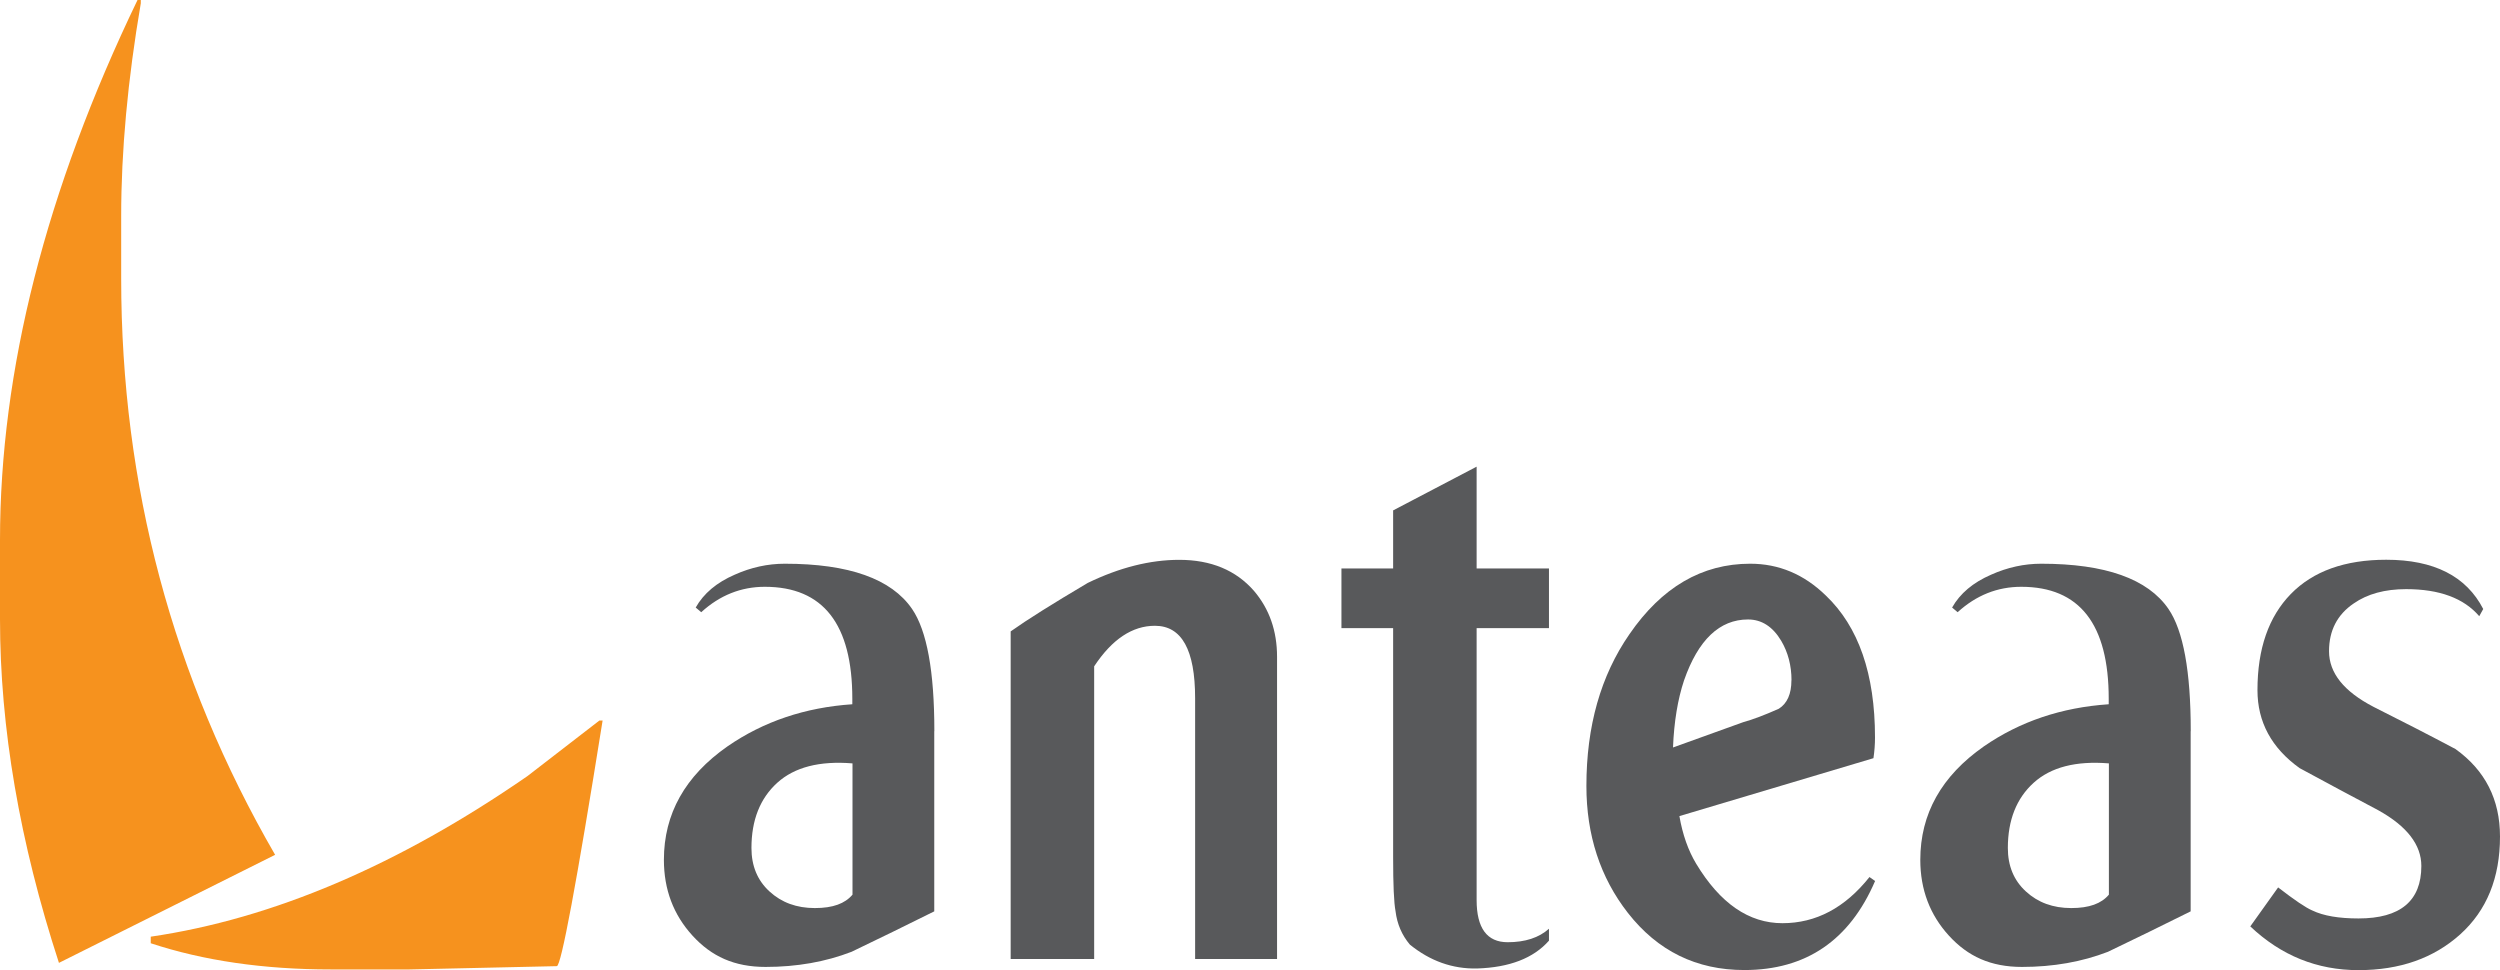
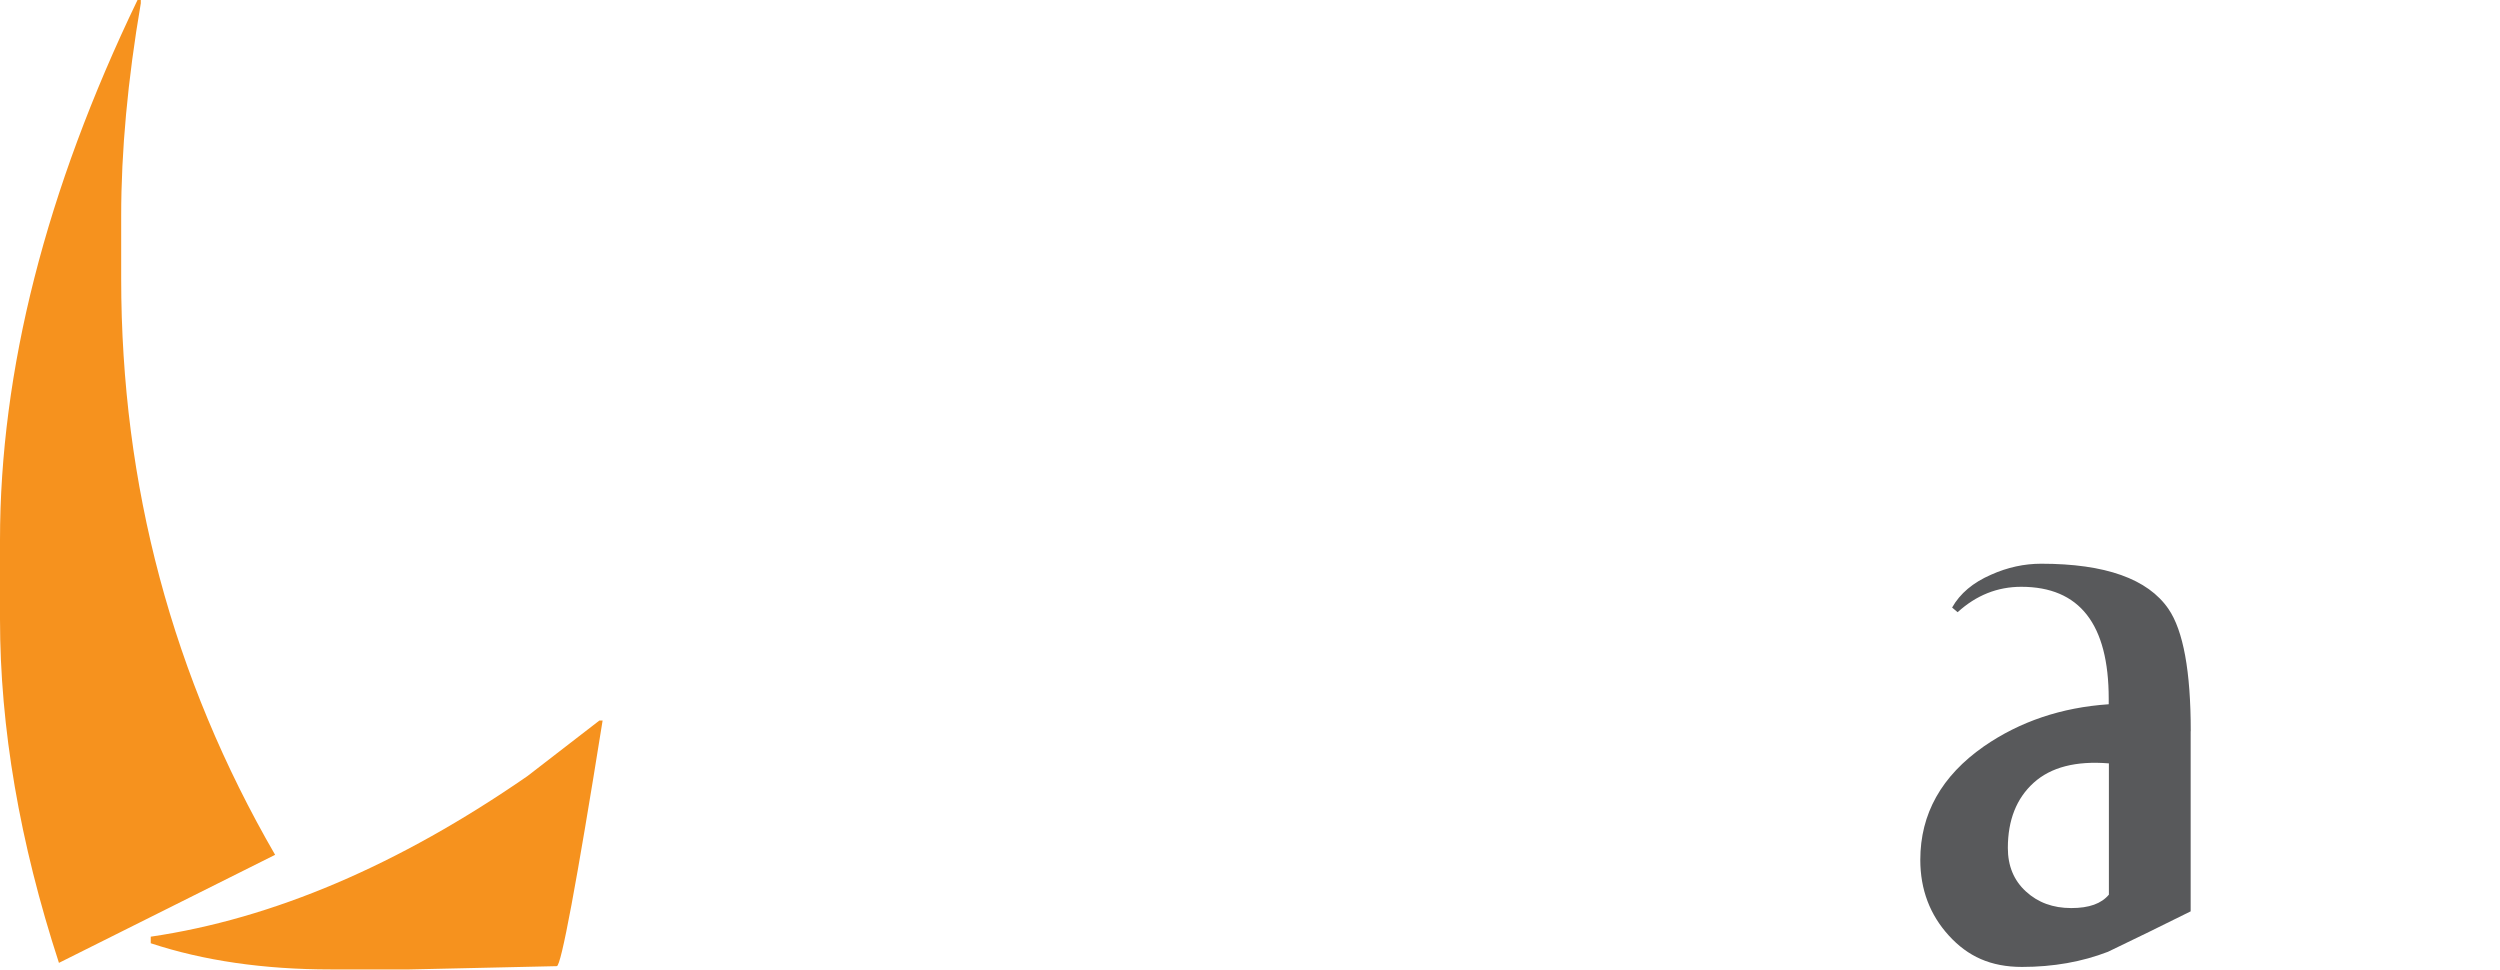
<svg xmlns="http://www.w3.org/2000/svg" id="Calque_2" viewBox="0 0 289.24 112.24">
  <defs>
    <style>.cls-1{fill:#f6921e;}.cls-2{fill:#58595b;}</style>
  </defs>
  <g id="Layer_1">
-     <path class="cls-2" d="M108.09,84.6v20.84c-3.19,1.59-6.38,3.15-9.57,4.68-3.01,1.16-6.32,1.75-9.94,1.75s-6.26-1.21-8.46-3.62c-2.21-2.42-3.31-5.34-3.31-8.77,0-5.32,2.45-9.7,7.36-13.13,4.17-2.88,8.98-4.5,14.44-4.87v-.64c0-8.63-3.37-12.95-10.12-12.95-2.76,0-5.21.98-7.36,2.94l-.64-.54c.92-1.63,2.42-2.89,4.51-3.8,1.9-.85,3.83-1.27,5.8-1.27,7.42,0,12.33,1.75,14.72,5.23,1.72,2.51,2.58,7.22,2.58,14.14ZM98.62,88.32c-3.8-.31-6.7.44-8.69,2.24-1.99,1.8-2.99,4.32-2.99,7.55,0,2.07.69,3.75,2.09,5.03,1.39,1.28,3.14,1.92,5.24,1.92s3.49-.52,4.36-1.55v-15.19Z" />
-     <path class="cls-2" d="M147.75,75.99v34.96h-9.48v-30.18c0-5.58-1.55-8.37-4.65-8.37-2.62,0-4.96,1.56-7.03,4.69v33.86h-9.66v-37.9c1.9-1.35,4.88-3.22,8.92-5.61,3.68-1.78,7.21-2.67,10.58-2.67,3.68,0,6.56,1.2,8.65,3.59,1.78,2.09,2.67,4.63,2.67,7.63Z" />
-     <path class="cls-2" d="M179.21,108.83c-1.79,2.03-4.56,3.1-8.32,3.22-2.84.06-5.42-.86-7.77-2.76-.93-1.1-1.48-2.39-1.66-3.86-.19-.98-.28-3.07-.28-6.26v-26.5h-5.98v-6.9h5.98v-6.72l9.66-5.06v11.78h8.37v6.9h-8.37v31.46c0,3.25,1.2,4.88,3.59,4.88,2.02,0,3.62-.52,4.78-1.56v1.38Z" />
-     <path class="cls-2" d="M216.93,85.33c0,.8-.06,1.59-.18,2.39l-22.45,6.7c.37,2.14,1.02,3.98,1.94,5.51,2.77,4.59,6.1,6.88,9.98,6.88s7.24-1.78,10.07-5.34l.65.46c-2.95,6.87-8,10.3-15.13,10.3-5.54,0-10.02-2.2-13.47-6.61-3.2-4.1-4.8-9-4.8-14.69,0-6.92,1.66-12.76,4.97-17.54,3.74-5.45,8.4-8.17,13.98-8.17,3.31,0,6.22,1.22,8.74,3.67,3.8,3.61,5.7,9.09,5.7,16.43ZM207.27,78.71c0-1.7-.4-3.23-1.19-4.57-.98-1.64-2.26-2.47-3.84-2.47-3.29,0-5.76,2.35-7.4,7.04-.73,2.19-1.16,4.79-1.28,7.77l8.13-2.93c1.1-.3,2.47-.82,4.11-1.55.97-.61,1.46-1.71,1.46-3.29Z" />
    <path class="cls-2" d="M253.45,84.6v20.84c-3.19,1.59-6.38,3.15-9.57,4.68-3.01,1.16-6.32,1.75-9.94,1.75s-6.26-1.21-8.46-3.62-3.31-5.34-3.31-8.77c0-5.32,2.45-9.7,7.36-13.13,4.17-2.88,8.98-4.5,14.44-4.87v-.64c0-8.63-3.37-12.95-10.12-12.95-2.76,0-5.21.98-7.36,2.94l-.64-.54c.92-1.63,2.42-2.89,4.51-3.8,1.9-.85,3.83-1.27,5.8-1.27,7.42,0,12.33,1.75,14.72,5.23,1.72,2.51,2.58,7.22,2.58,14.14ZM243.98,88.32c-3.8-.31-6.7.44-8.69,2.24-1.99,1.8-2.99,4.32-2.99,7.55,0,2.07.69,3.75,2.09,5.03,1.39,1.28,3.14,1.92,5.24,1.92s3.49-.52,4.36-1.55v-15.19Z" />
-     <path class="cls-2" d="M289.24,96.78c0,4.78-1.53,8.55-4.6,11.32-3.07,2.76-6.99,4.14-11.78,4.14s-8.95-1.69-12.51-5.06l3.22-4.51c1.9,1.47,3.22,2.36,3.96,2.67,1.29.62,3.07.92,5.34.92,4.84,0,7.27-2.02,7.27-6.07,0-2.45-1.66-4.6-4.97-6.44-3.01-1.59-6.04-3.22-9.11-4.88-3.25-2.33-4.88-5.34-4.88-9.02,0-4.79,1.29-8.49,3.86-11.13,2.58-2.64,6.26-3.96,11.04-3.96,5.52,0,9.26,1.9,11.22,5.7l-.46.83c-1.78-2.08-4.6-3.13-8.46-3.13-2.45,0-4.48.55-6.07,1.66-1.9,1.29-2.85,3.13-2.85,5.52,0,2.52,1.72,4.66,5.15,6.44,3.19,1.6,6.35,3.22,9.48,4.88,3.43,2.46,5.15,5.83,5.15,10.12Z" />
    <path class="cls-1" d="M16.29,0v.38c-1.52,8.9-2.27,17.11-2.27,24.63v7.2c0,23.93,5.93,46.16,17.81,66.69l-25.01,12.5C2.27,97.44,0,84.18,0,71.61v-9.09C0,42.88,5.3,22.04,15.91,0h.38ZM69.34,83.36h.38c-3.03,18.95-4.8,28.42-5.3,28.42l-17.05.38h-9.09c-7.77,0-14.72-1.01-20.84-3.03v-.76c14.15-2.08,28.67-8.27,43.57-18.57l8.34-6.44Z" />
  </g>
</svg>